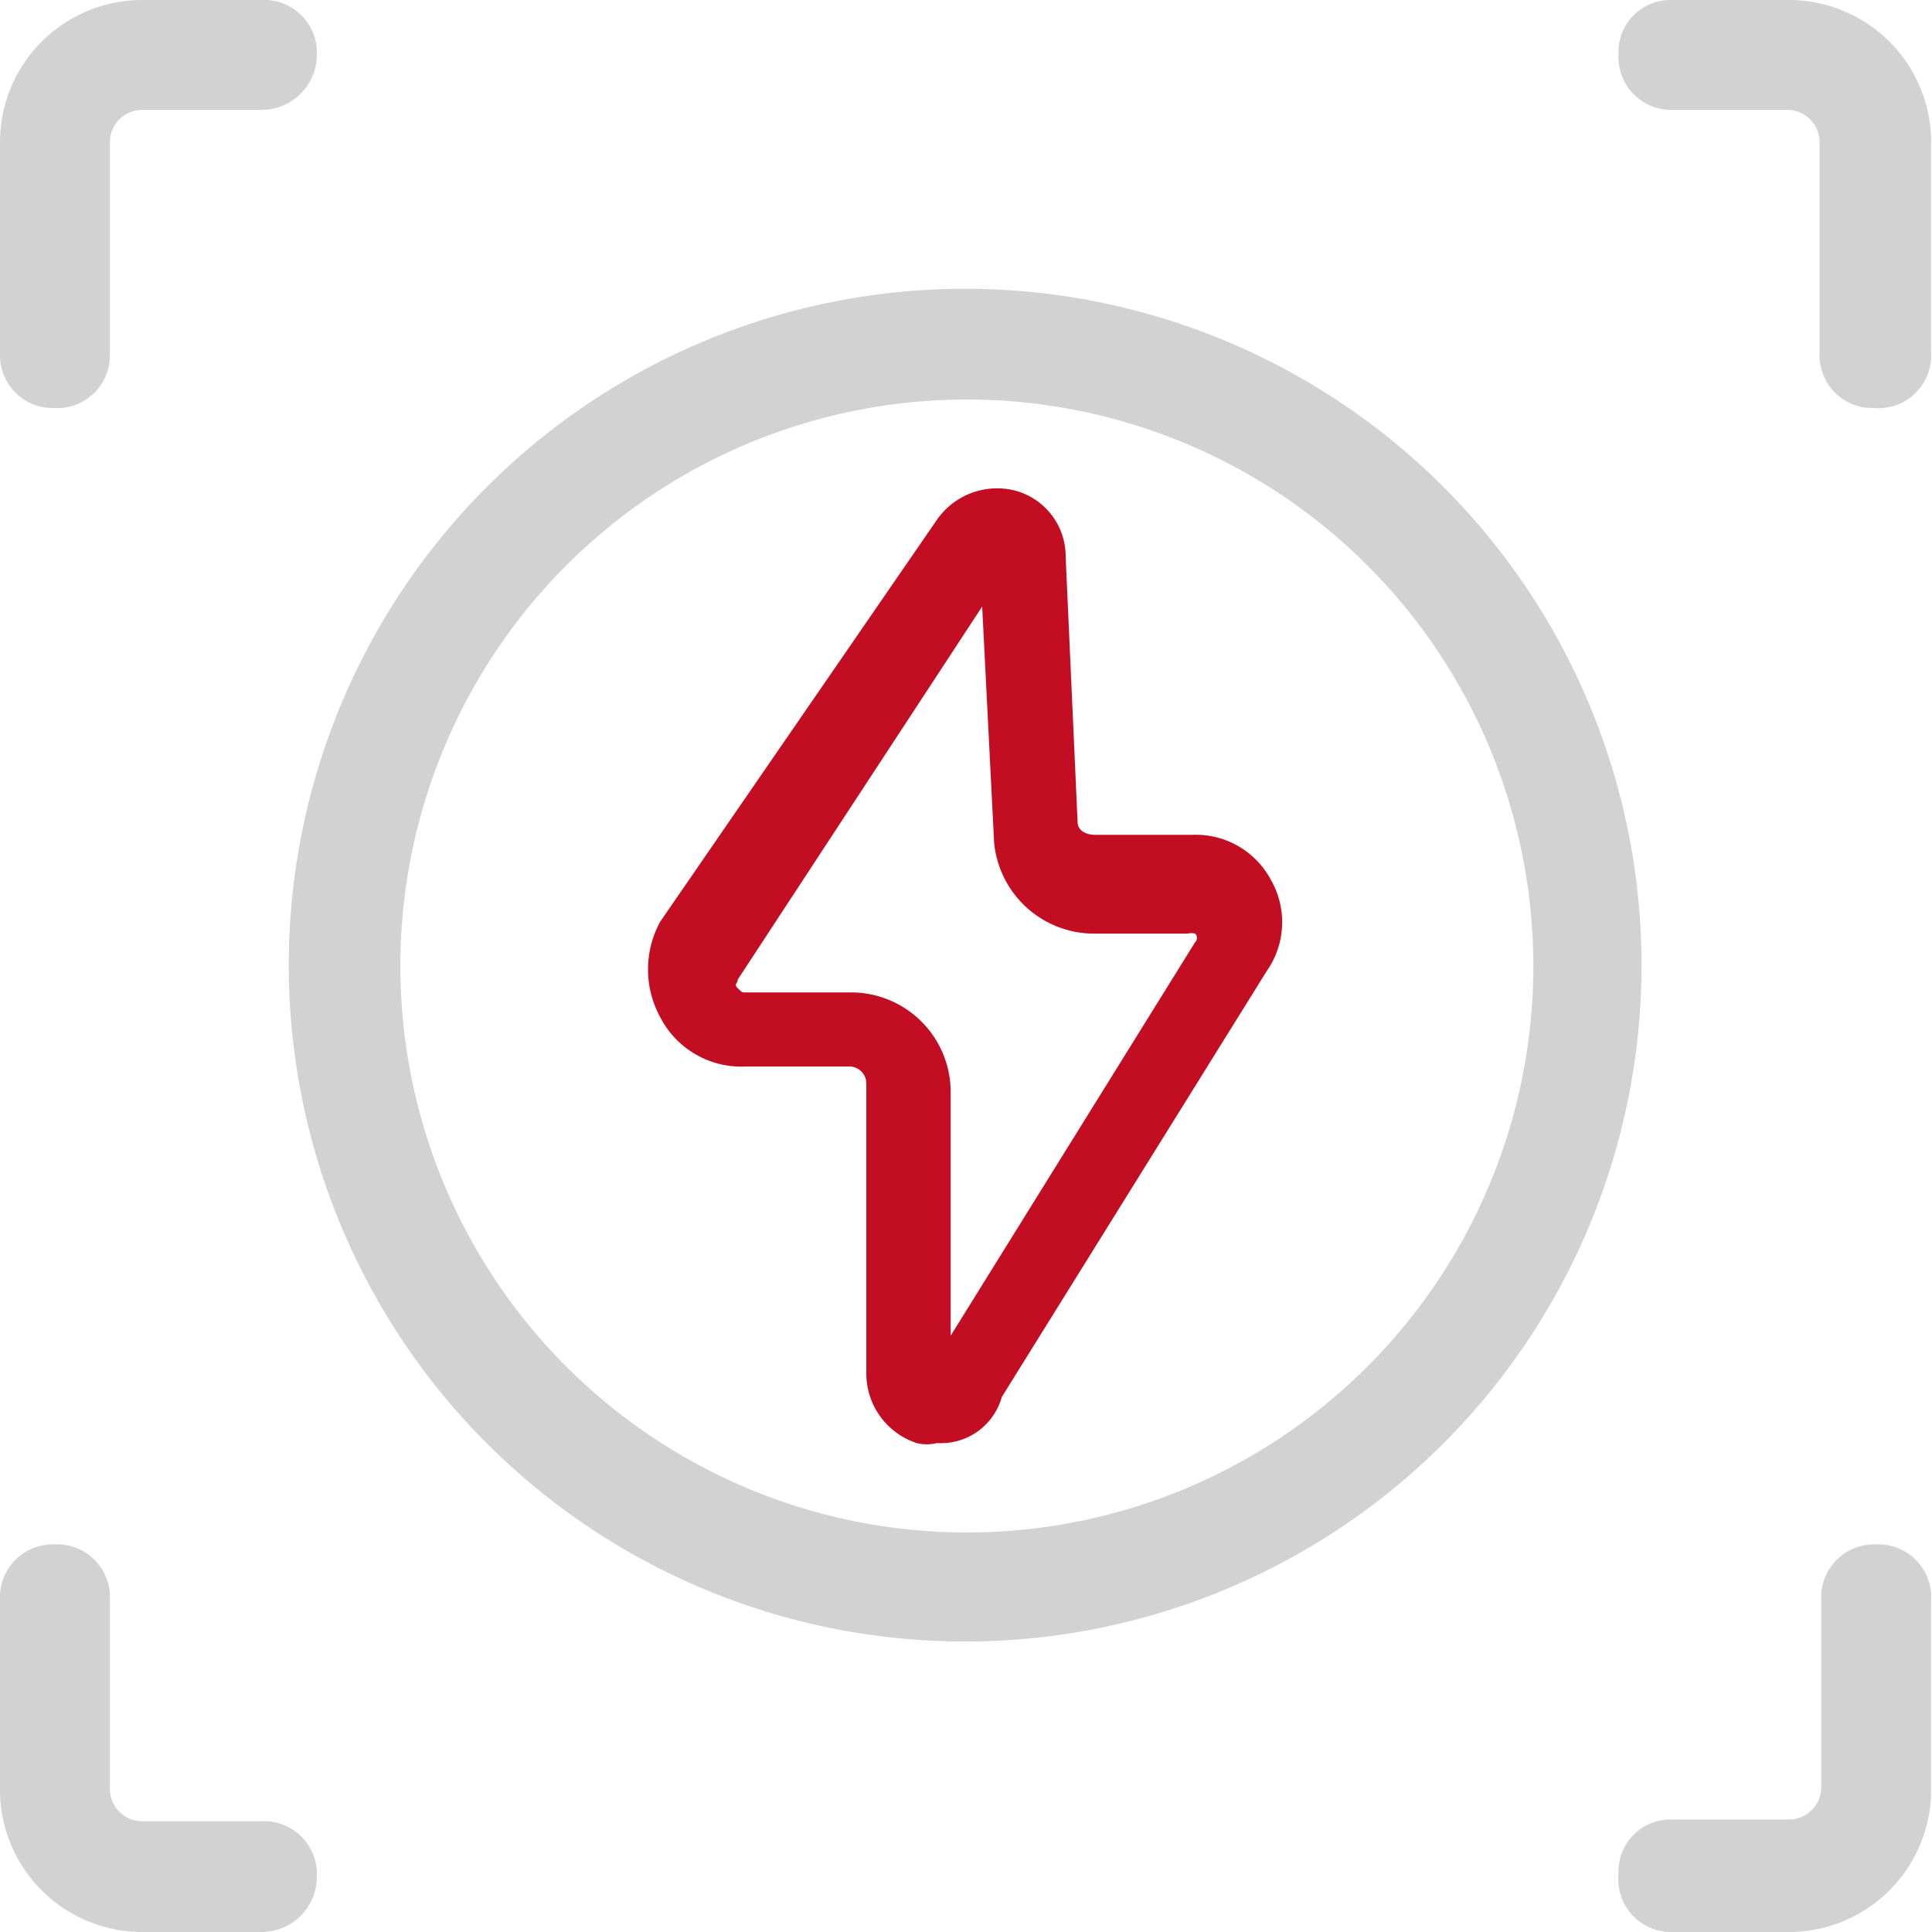
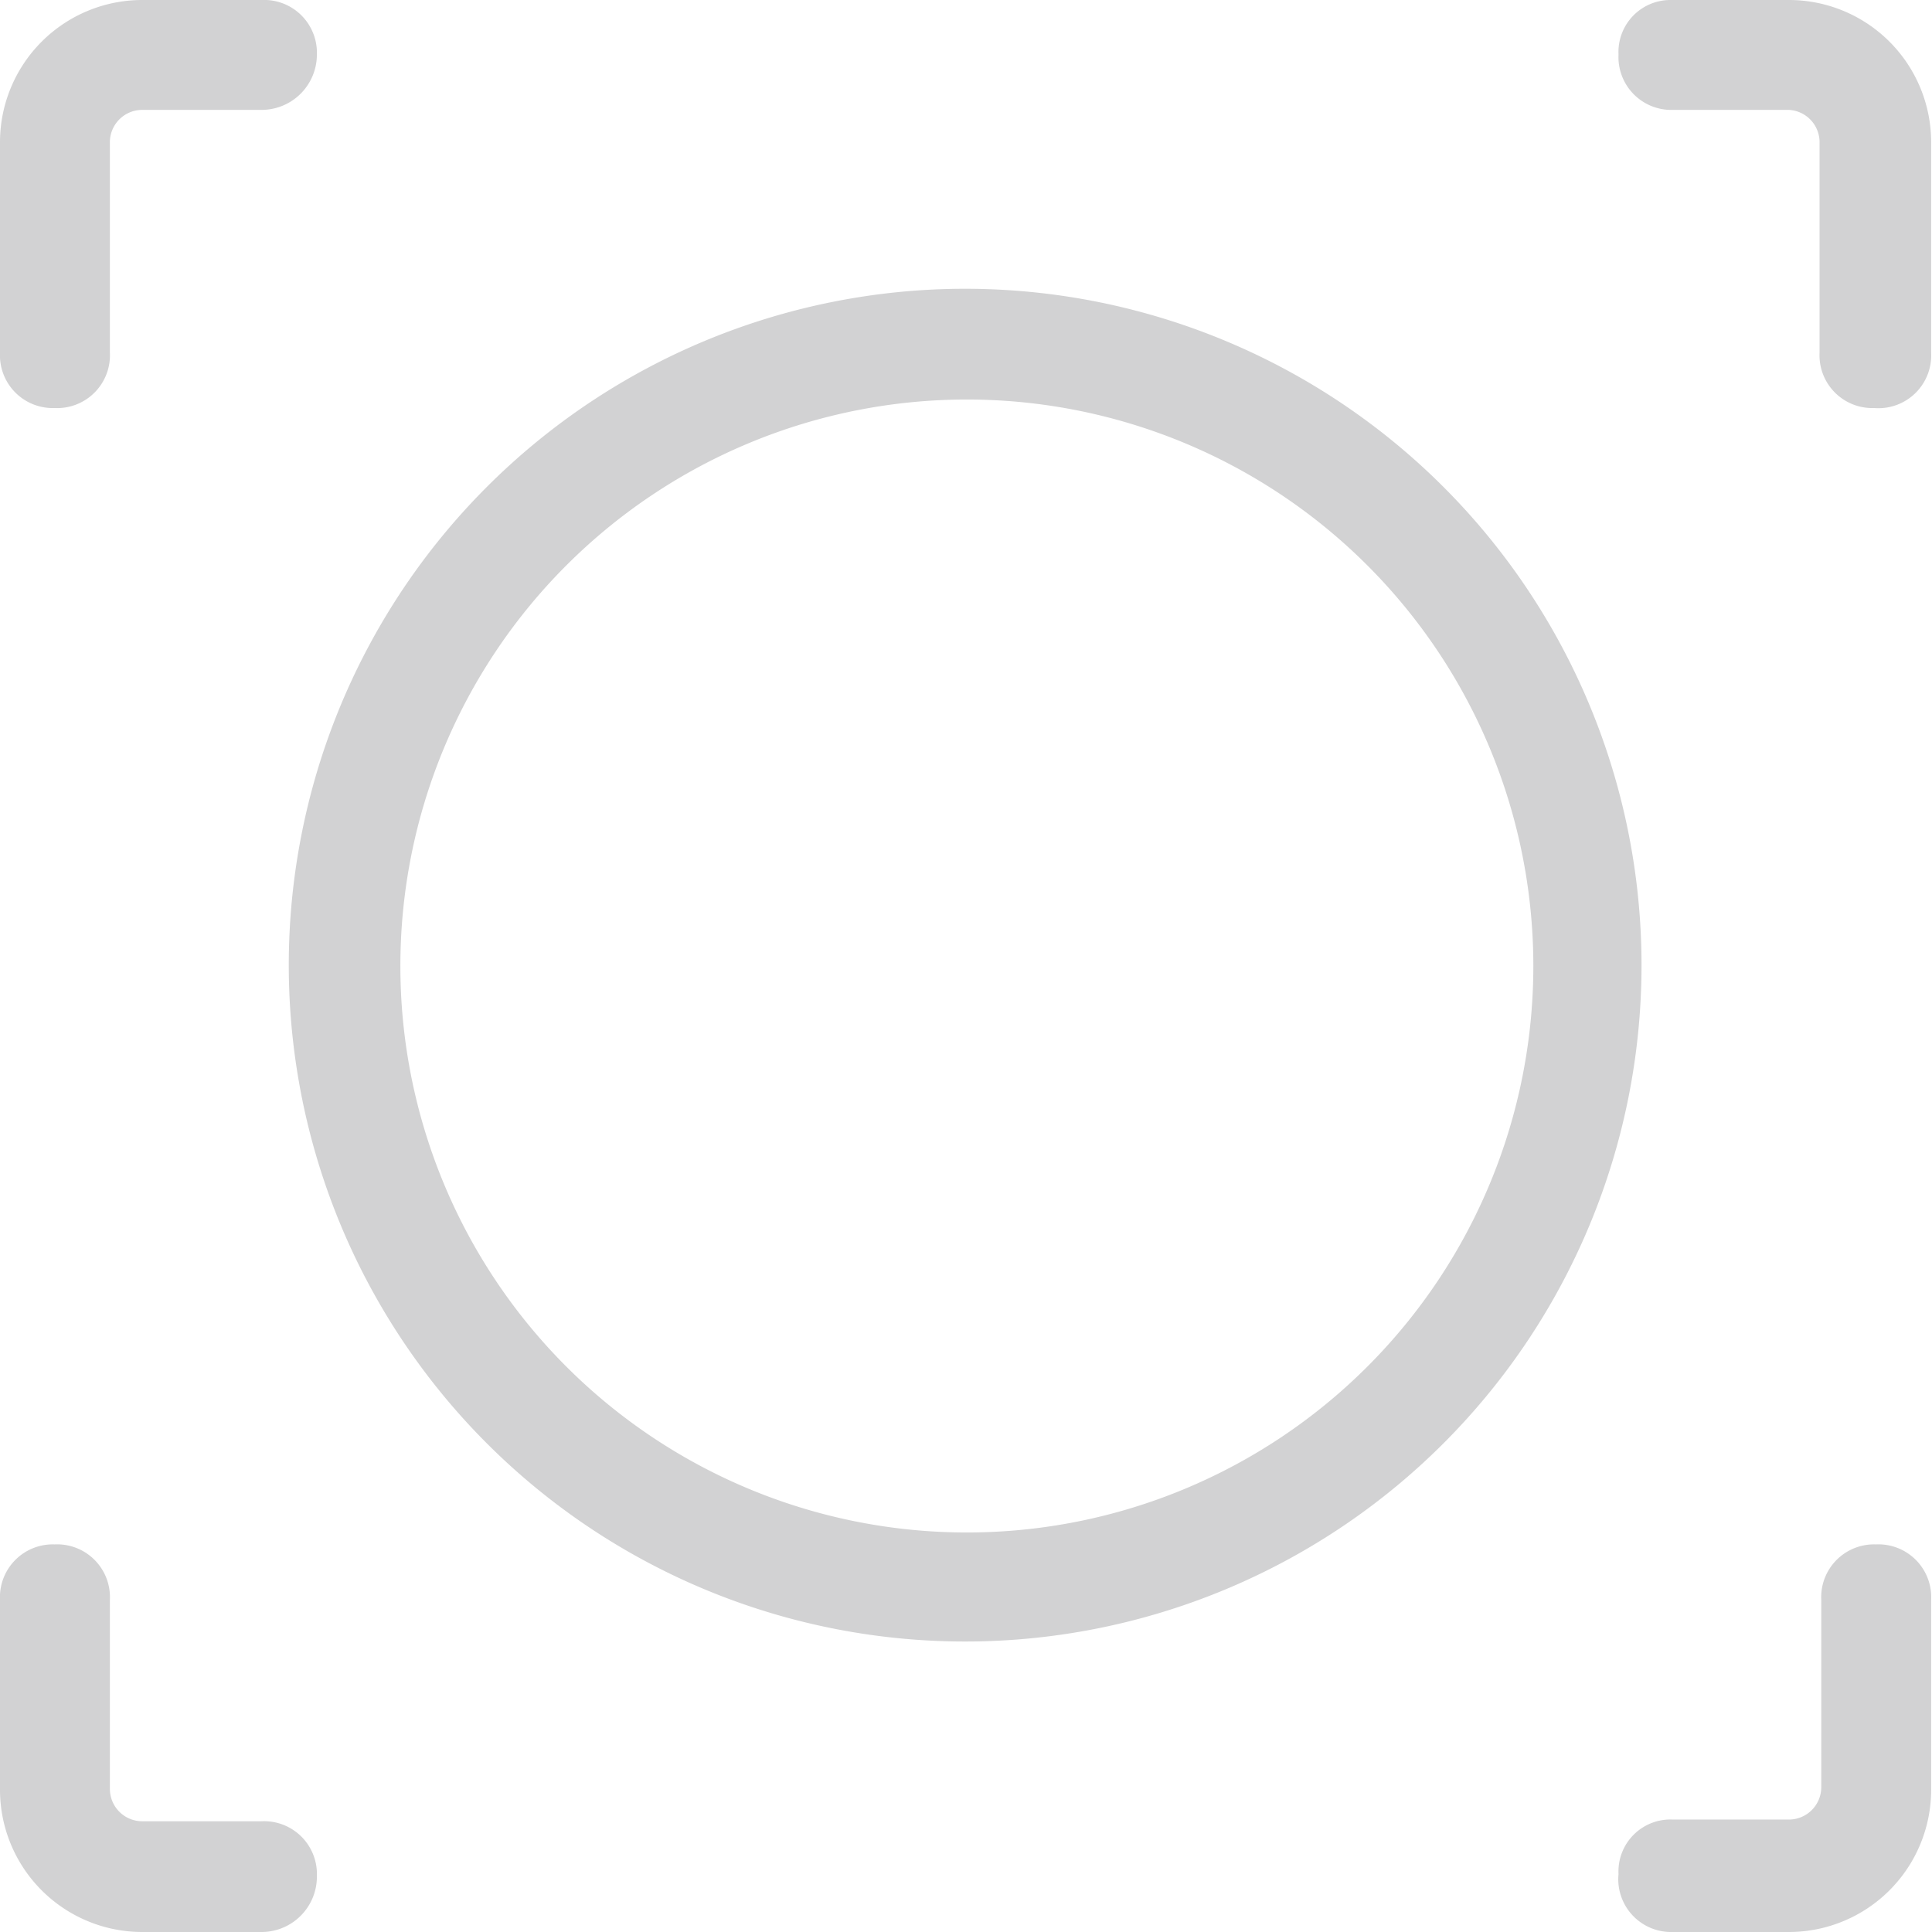
<svg xmlns="http://www.w3.org/2000/svg" viewBox="0 0 22.68 22.68">
  <defs>
    <style>.cls-1{fill:#c30d23;}.cls-2{fill:#d2d2d3;}</style>
  </defs>
  <title>资源 114</title>
  <g id="图层_2" data-name="图层 2">
    <g id="图层_1-2" data-name="图层 1">
-       <path class="cls-1" d="M11,16.94a.49.49,0,0,1-.24,0,.86.86,0,0,1-.59-.83V12.71a.2.2,0,0,0-.19-.19H8.75a1.07,1.07,0,0,1-1-.58,1.17,1.17,0,0,1,0-1.12L11,6.1a.86.86,0,0,1,.92-.34.8.8,0,0,1,.59.78l.14,3.11c0,.1.1.15.2.15H14a1,1,0,0,1,.92.53,1,1,0,0,1-.05,1.07l-3.11,5A.74.74,0,0,1,11,16.94Zm.53-9.82L8.66,11.5c0,.05-.05.05,0,.1s.05.05.09.05H10a1.17,1.17,0,0,1,1.16,1.16v2.87l2.87-4.62a.07.07,0,0,0,0-.1.19.19,0,0,0-.09,0H12.84a1.18,1.18,0,0,1-1.17-1.07Z" />
      <path class="cls-2" d="M11.34,19.12a7.78,7.78,0,1,1,7.78-7.78,7.8,7.8,0,0,1-7.78,7.78Zm0-14.59a6.81,6.81,0,1,0,6.8,6.81A6.84,6.84,0,0,0,11.34,4.53Zm-10.7.1a.45.45,0,0,1-.48-.49V1.66A1.51,1.51,0,0,1,1.66.16H3.07a.45.45,0,0,1,.49.48.48.48,0,0,1-.49.49H1.66a.53.53,0,0,0-.53.53V4.14A.46.46,0,0,1,.64,4.63ZM3.07,22.52H1.66A1.51,1.51,0,0,1,.16,21V18.78a.45.45,0,0,1,.48-.49.46.46,0,0,1,.49.49V21a.54.54,0,0,0,.53.54H3.07a.45.45,0,0,1,.49.48.48.48,0,0,1-.49.49Zm17.94,0H19.6a.49.49,0,0,1,0-1H21a.55.55,0,0,0,.54-.54V18.78a.45.45,0,0,1,.48-.49.46.46,0,0,1,.49.49V21A1.52,1.52,0,0,1,21,22.52ZM22,4.63a.45.45,0,0,1-.48-.49V1.66A.54.54,0,0,0,21,1.13H19.6a.45.45,0,0,1-.48-.49A.45.45,0,0,1,19.6.16H21a1.51,1.51,0,0,1,1.51,1.5V4.14a.46.46,0,0,1-.49.49Z" />
      <path class="cls-2" d="M21,22.68H19.6A.62.62,0,0,1,19,22a.61.61,0,0,1,.64-.64H21a.38.38,0,0,0,.38-.38V18.78a.62.62,0,0,1,.64-.65.62.62,0,0,1,.65.65V21A1.67,1.67,0,0,1,21,22.68Zm-1.41-1a.31.31,0,0,0-.33.33.3.3,0,0,0,.33.33H21A1.34,1.34,0,0,0,22.36,21V18.78a.3.3,0,0,0-.33-.33.3.3,0,0,0-.33.33V21a.69.69,0,0,1-.69.69Zm-16.53,1H1.67A1.67,1.67,0,0,1,0,21V18.78a.62.62,0,0,1,.64-.65.62.62,0,0,1,.65.65V21a.38.38,0,0,0,.38.38h1.4a.62.62,0,0,1,.65.64A.65.65,0,0,1,3.07,22.68ZM.64,18.45a.3.3,0,0,0-.32.33V21a1.34,1.34,0,0,0,1.35,1.35h1.4A.33.33,0,0,0,3.4,22a.3.3,0,0,0-.33-.33H1.67A.69.69,0,0,1,1,21V18.78A.3.3,0,0,0,.64,18.45Zm10.7.82a7.94,7.94,0,1,1,7.93-7.93A7.94,7.94,0,0,1,11.34,19.27Zm0-15.55A7.62,7.62,0,1,0,19,11.34,7.63,7.63,0,0,0,11.34,3.72Zm0,14.58a7,7,0,1,1,7-7A7,7,0,0,1,11.34,18.3Zm0-13.61A6.65,6.65,0,1,0,18,11.34,6.65,6.65,0,0,0,11.34,4.69ZM22,4.79a.62.62,0,0,1-.64-.65V1.66A.38.38,0,0,0,21,1.29H19.6A.62.62,0,0,1,19,.64.61.61,0,0,1,19.6,0H21a1.67,1.67,0,0,1,1.67,1.66V4.14A.62.62,0,0,1,22,4.79ZM19.6.32a.3.3,0,0,0-.33.32A.3.3,0,0,0,19.6,1H21a.69.69,0,0,1,.69.69V4.14a.3.3,0,0,0,.33.33.3.3,0,0,0,.33-.33V1.66A1.34,1.34,0,0,0,21,.32ZM.64,4.79A.62.62,0,0,1,0,4.14V1.66A1.67,1.67,0,0,1,1.67,0h1.4a.62.62,0,0,1,.65.64.65.65,0,0,1-.65.65H1.67a.38.38,0,0,0-.38.37V4.14A.62.62,0,0,1,.64,4.79Zm1-4.47A1.34,1.34,0,0,0,.32,1.66V4.14a.3.3,0,0,0,.32.33A.3.3,0,0,0,1,4.14V1.66A.69.69,0,0,1,1.67,1h1.4A.33.33,0,0,0,3.4.64.3.3,0,0,0,3.07.32Z" />
    </g>
  </g>
</svg>